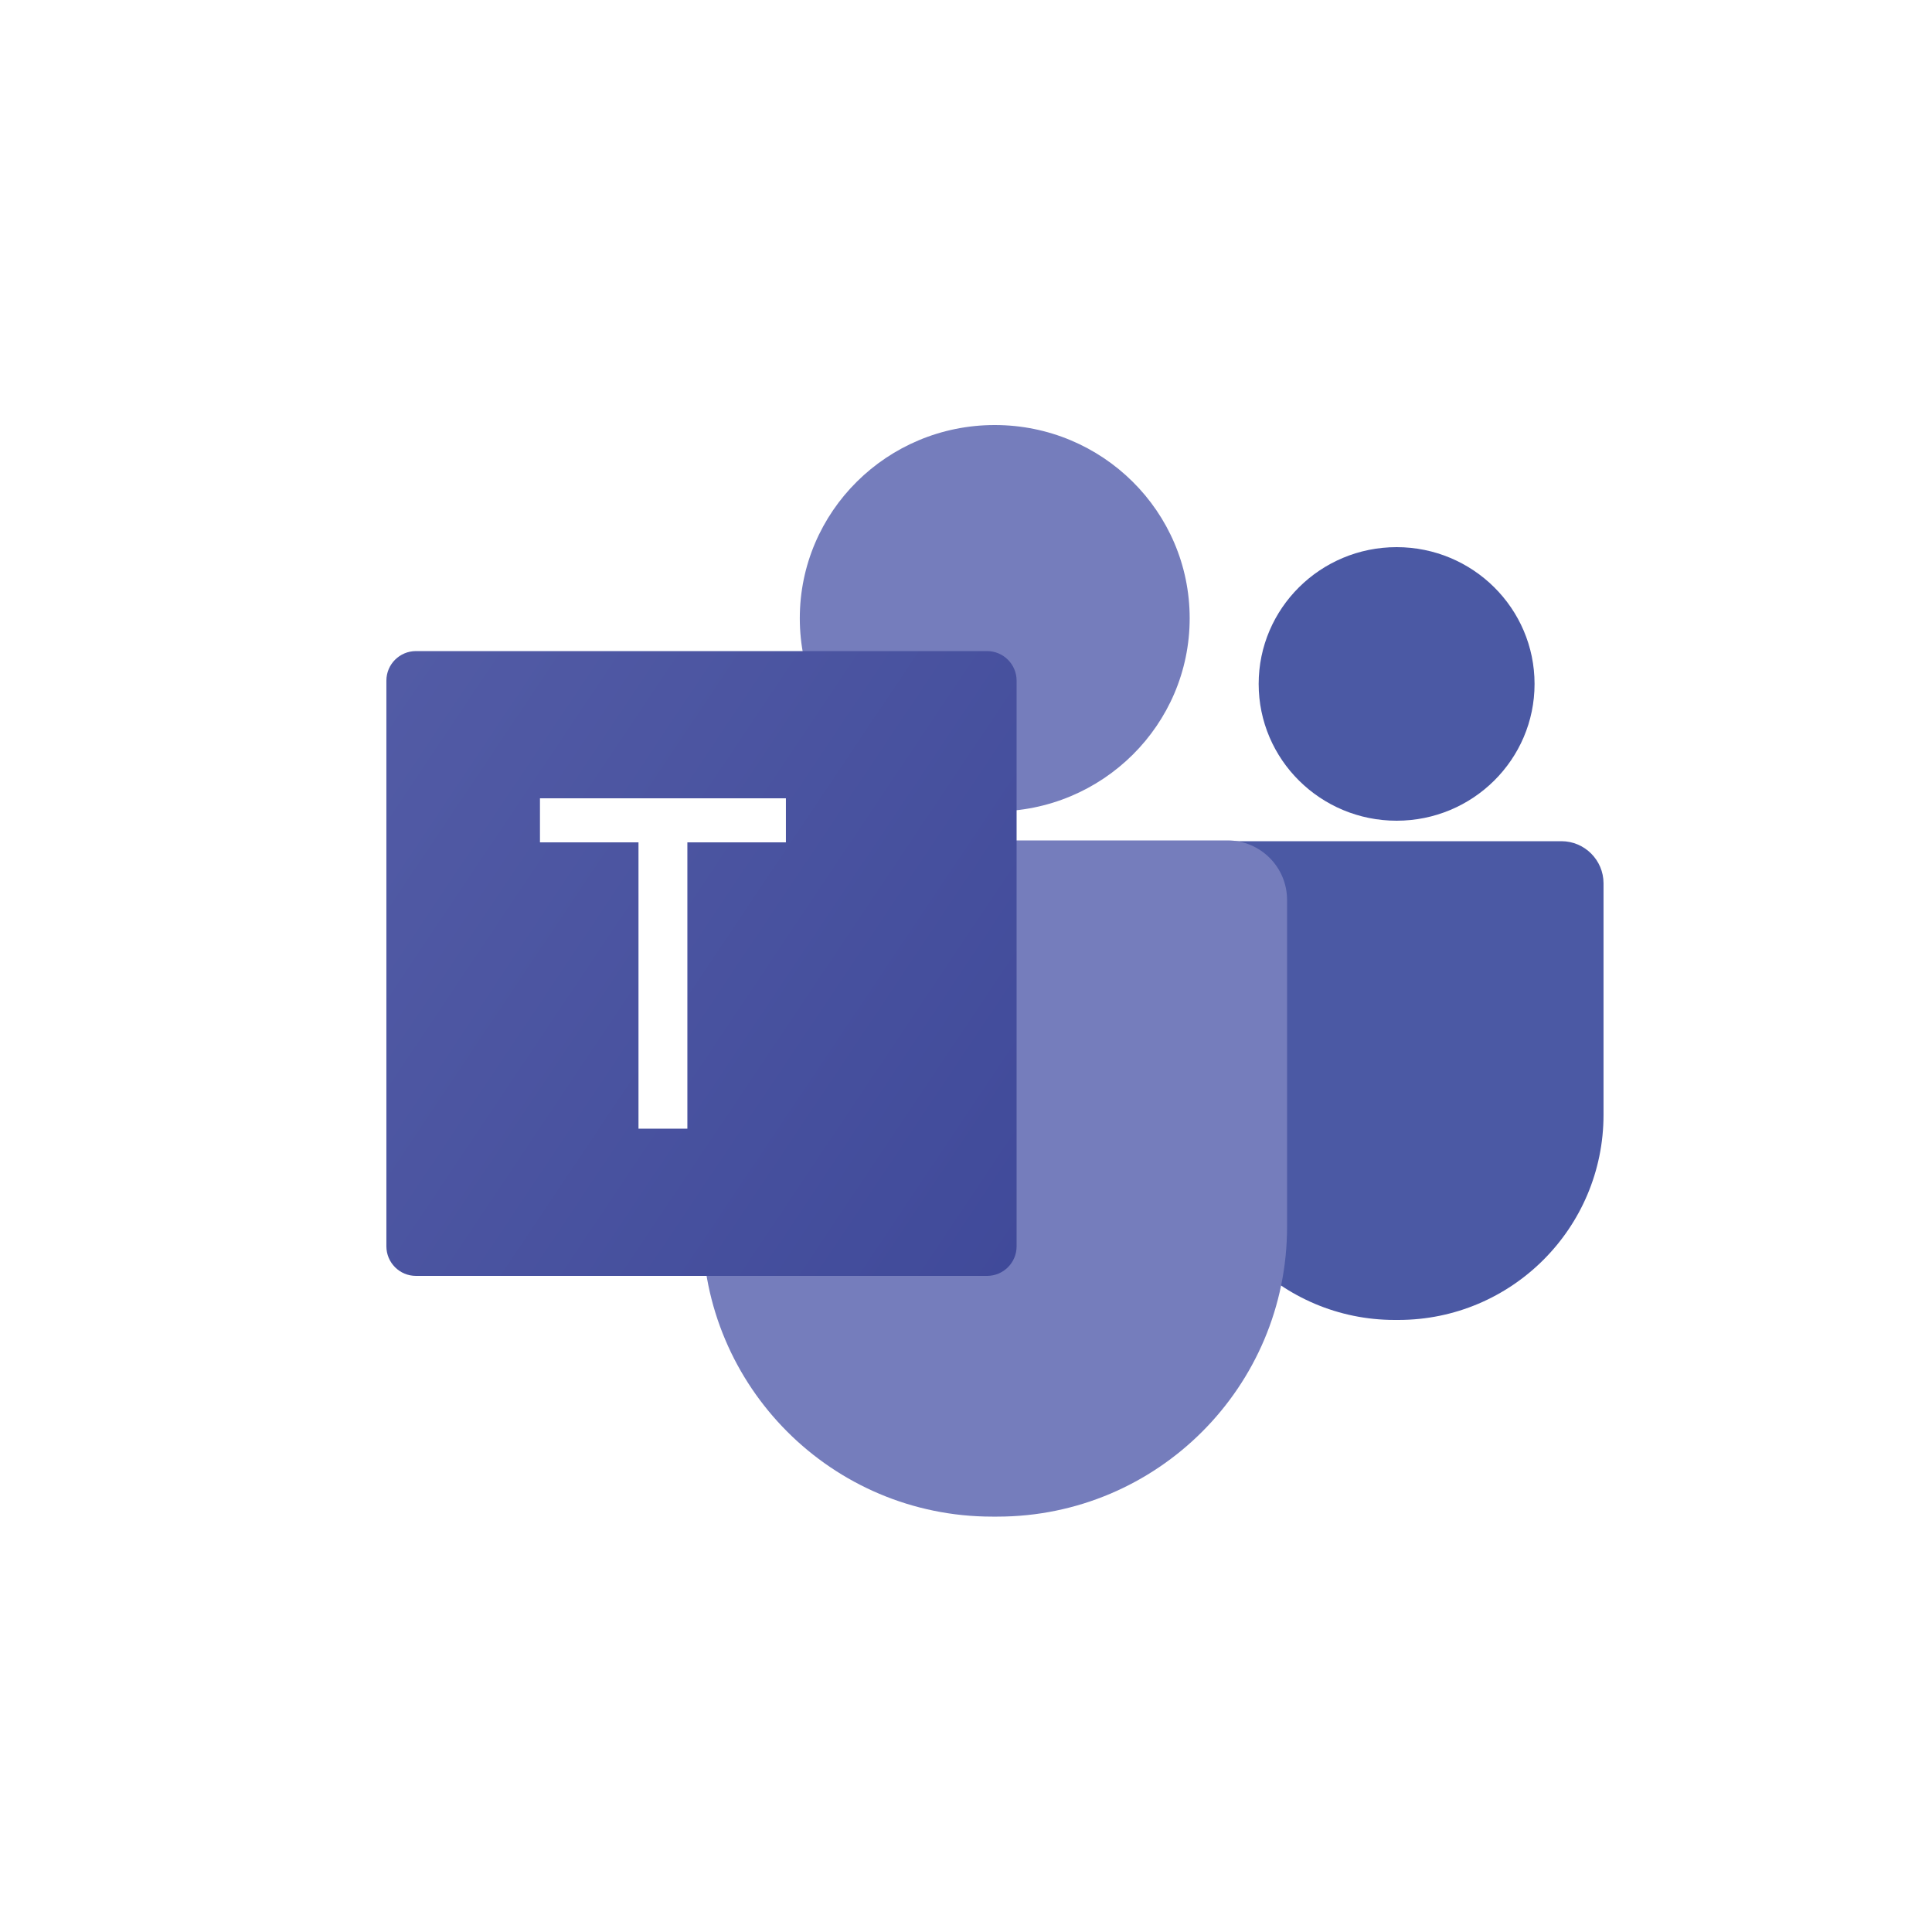
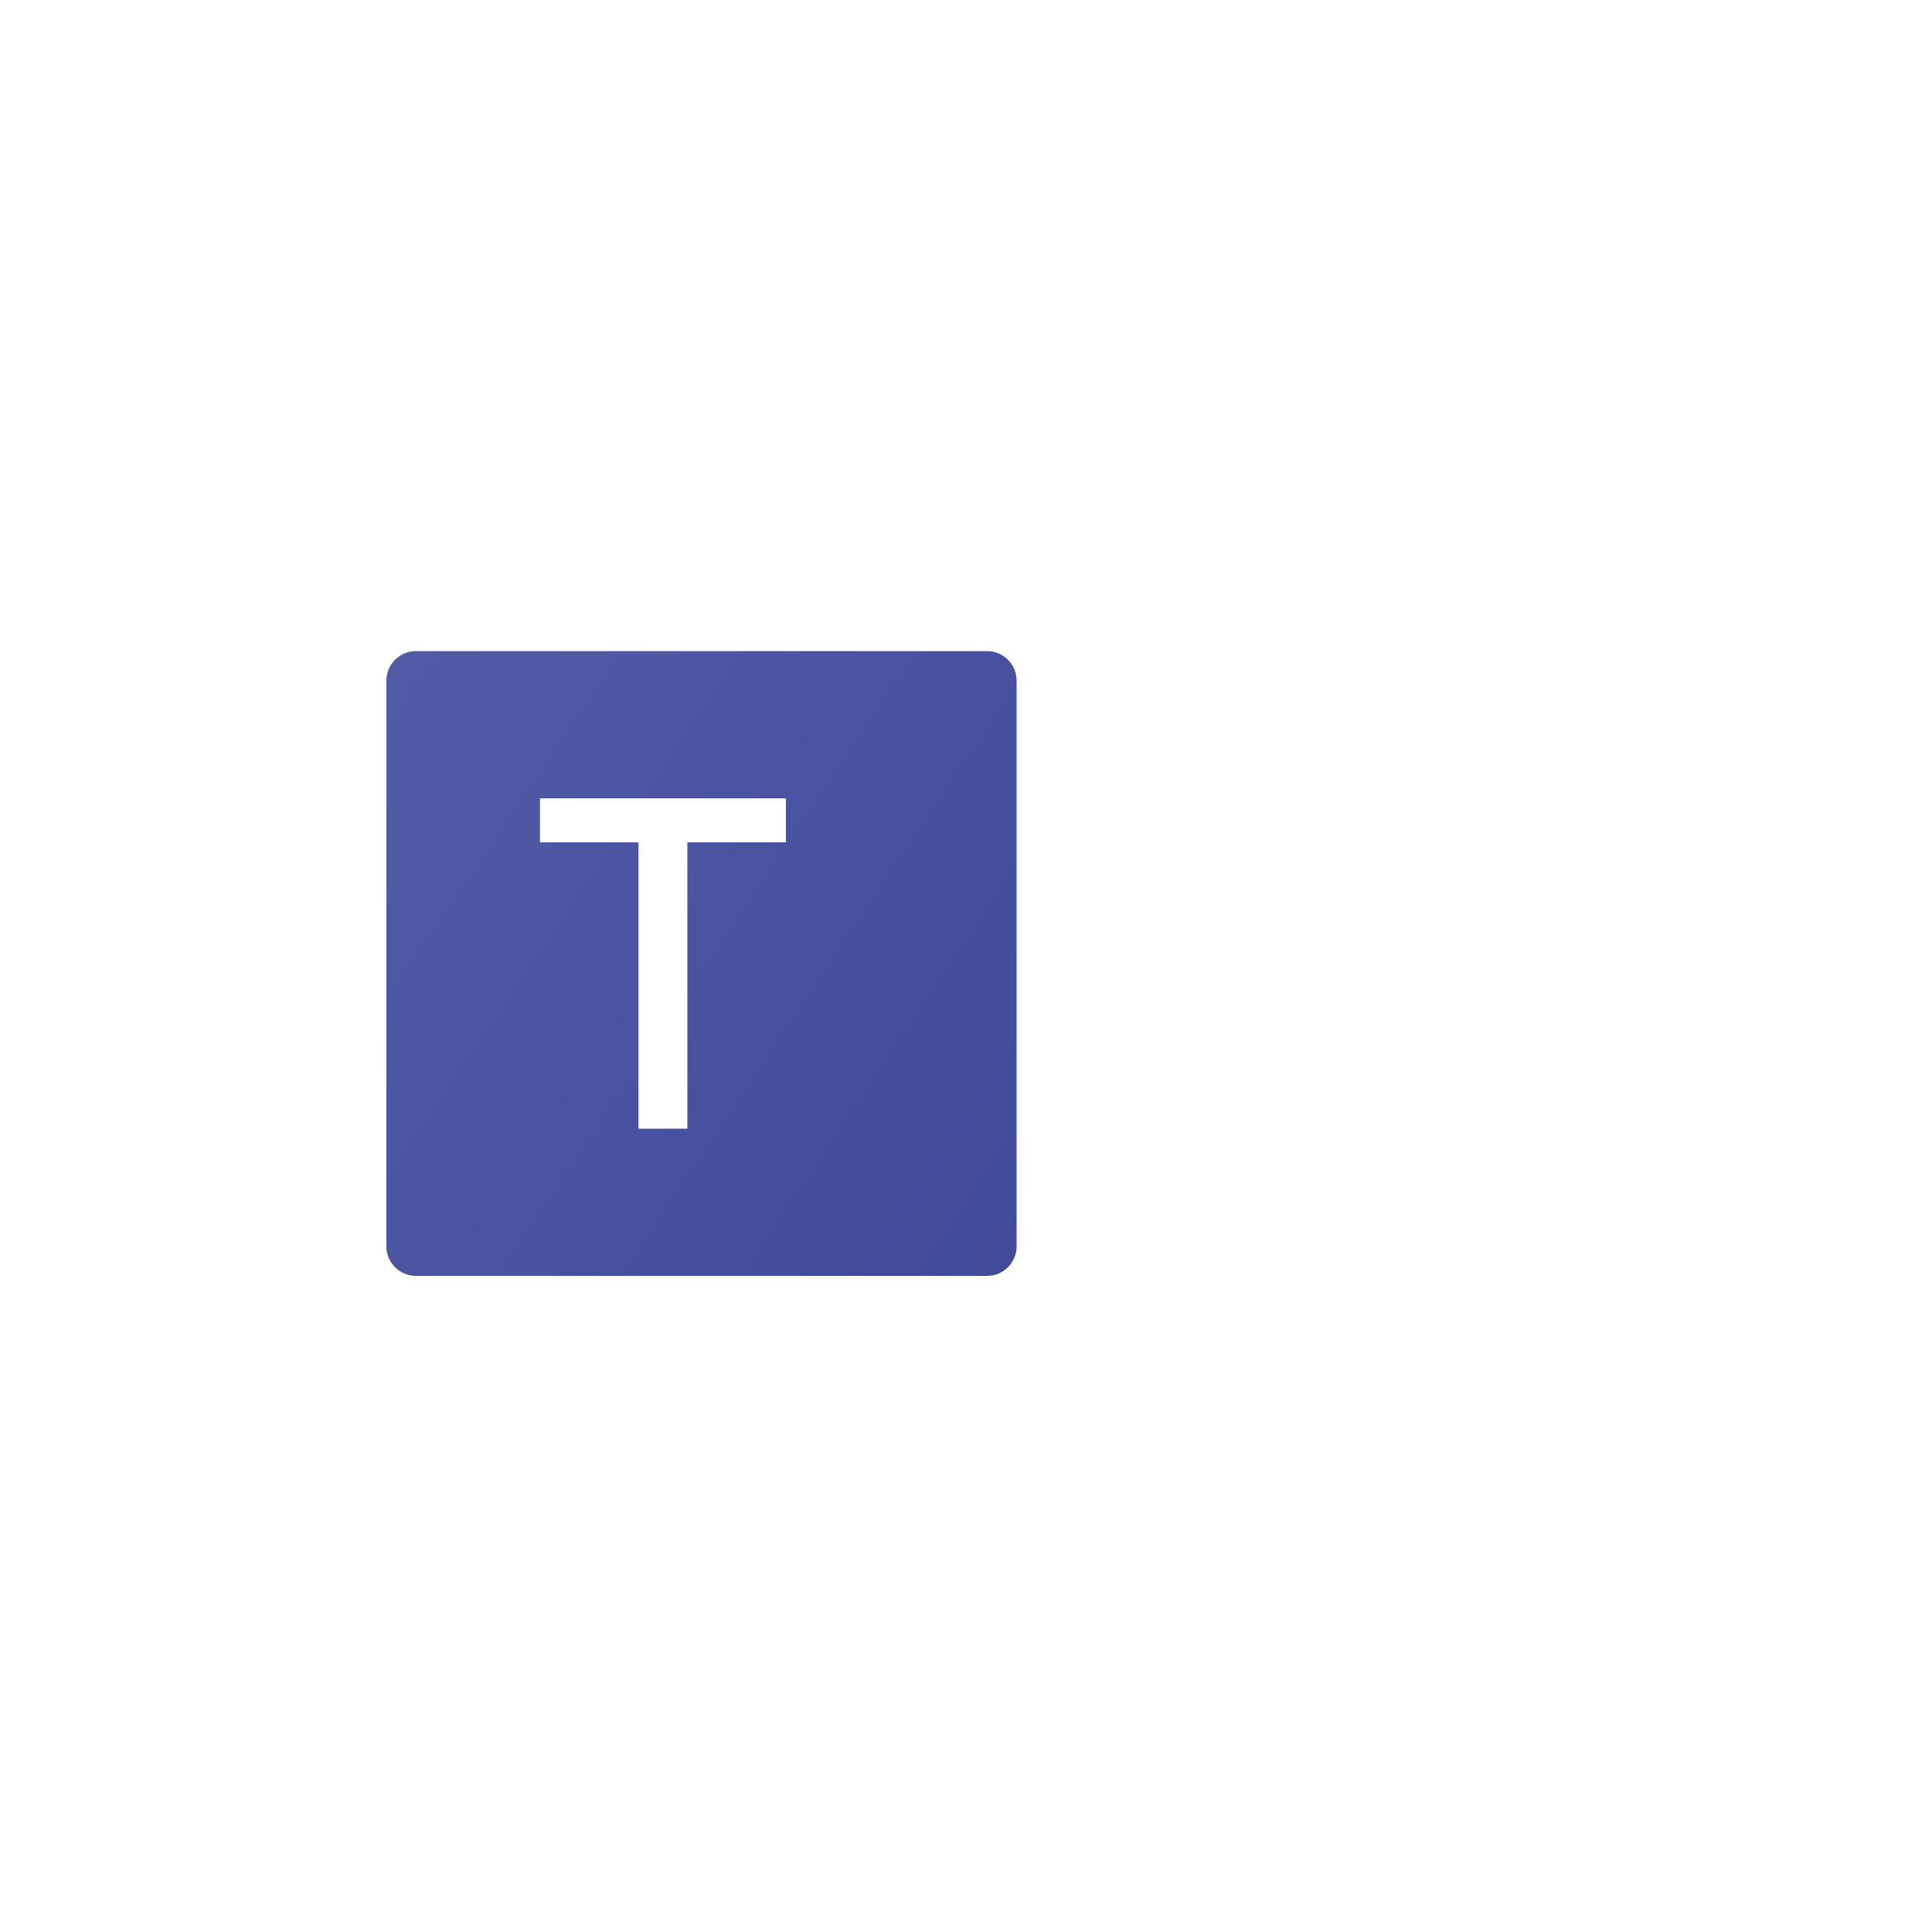
<svg xmlns="http://www.w3.org/2000/svg" fill="none" height="100%" overflow="visible" preserveAspectRatio="none" style="display: block;" viewBox="0 0 120 120" width="100%">
  <g id="Group 47">
    <rect fill="white" height="120" id="Rectangle 43" rx="18" width="120" x="0.001" y="-2.44141e-05" />
    <g id="10">
      <g id="People 2">
-         <path d="M86.626 81.984H86.854C93.886 81.984 99.598 76.284 99.598 69.24V54.864C99.598 53.424 98.422 52.248 96.982 52.248H76.51C75.07 52.248 73.894 53.424 73.894 54.864V69.24C73.894 76.272 79.594 81.984 86.626 81.984Z" fill="#4B59A4" id="Vector" />
-         <path d="M86.746 50.976C91.478 50.976 95.314 47.172 95.314 42.48C95.314 37.788 91.478 33.984 86.746 33.984C82.014 33.984 78.178 37.788 78.178 42.48C78.178 47.172 82.014 50.976 86.746 50.976Z" fill="#4B59A4" id="Vector_2" />
-       </g>
+         </g>
      <g id="People 1">
-         <path d="M61.63 94.2H61.943C71.879 94.2 79.942 86.136 79.942 76.2V55.896C79.942 53.856 78.287 52.2 76.246 52.2H47.326C45.286 52.2 43.63 53.856 43.63 55.896V76.2C43.63 86.136 51.682 94.2 61.63 94.2Z" fill="#757DBC" id="Vector_3" />
-         <path d="M61.785 50.4C68.472 50.4 73.893 45.027 73.893 38.4C73.893 31.773 68.472 26.4 61.785 26.4C55.098 26.4 49.677 31.773 49.677 38.4C49.677 45.027 55.098 50.4 61.785 50.4Z" fill="#757DBC" id="Vector_4" />
-       </g>
+         </g>
      <g id="T">
        <g filter="url(#filter0_d_0_313294)" id="Vector_5">
          <path d="M58.907 79.248H23.435C22.415 79.248 21.599 78.42 21.599 77.412V42.276C21.599 41.256 22.427 40.44 23.435 40.44H58.907C59.927 40.44 60.743 41.268 60.743 42.276V77.412C60.743 78.42 59.927 79.248 58.907 79.248Z" fill="url(#paint0_linear_0_313294)" />
        </g>
-         <path d="M33.538 52.32V49.584H48.814V52.32H33.538ZM39.658 70.104V51.252H42.694V70.104H39.658Z" fill="white" id="T_2" />
+         <path d="M33.538 52.32V49.584H48.814V52.32H33.538ZM39.658 70.104V51.252H42.694V70.104Z" fill="white" id="T_2" />
      </g>
    </g>
  </g>
  <defs>
    <filter color-interpolation-filters="sRGB" filterUnits="userSpaceOnUse" height="48.408" id="filter0_d_0_313294" width="48.744" x="19.199" y="35.64">
      <feFlood flood-opacity="0" result="BackgroundImageFix" />
      <feColorMatrix in="SourceAlpha" result="hardAlpha" type="matrix" values="0 0 0 0 0 0 0 0 0 0 0 0 0 0 0 0 0 0 127 0" />
      <feOffset dx="2.4" />
      <feGaussianBlur stdDeviation="2.4" />
      <feComposite in2="hardAlpha" operator="out" />
      <feColorMatrix type="matrix" values="0 0 0 0 0 0 0 0 0 0 0 0 0 0 0 0 0 0 0.25 0" />
      <feBlend in2="BackgroundImageFix" mode="normal" result="effect1_dropShadow_0_313294" />
      <feBlend in="SourceGraphic" in2="effect1_dropShadow_0_313294" mode="normal" result="shape" />
    </filter>
    <linearGradient gradientUnits="userSpaceOnUse" id="paint0_linear_0_313294" x1="12.099" x2="71.176" y1="40.361" y2="79.946">
      <stop offset="1.54506e-07" stop-color="#555EA7" />
      <stop offset="0.996" stop-color="#3D4798" />
    </linearGradient>
  </defs>
</svg>